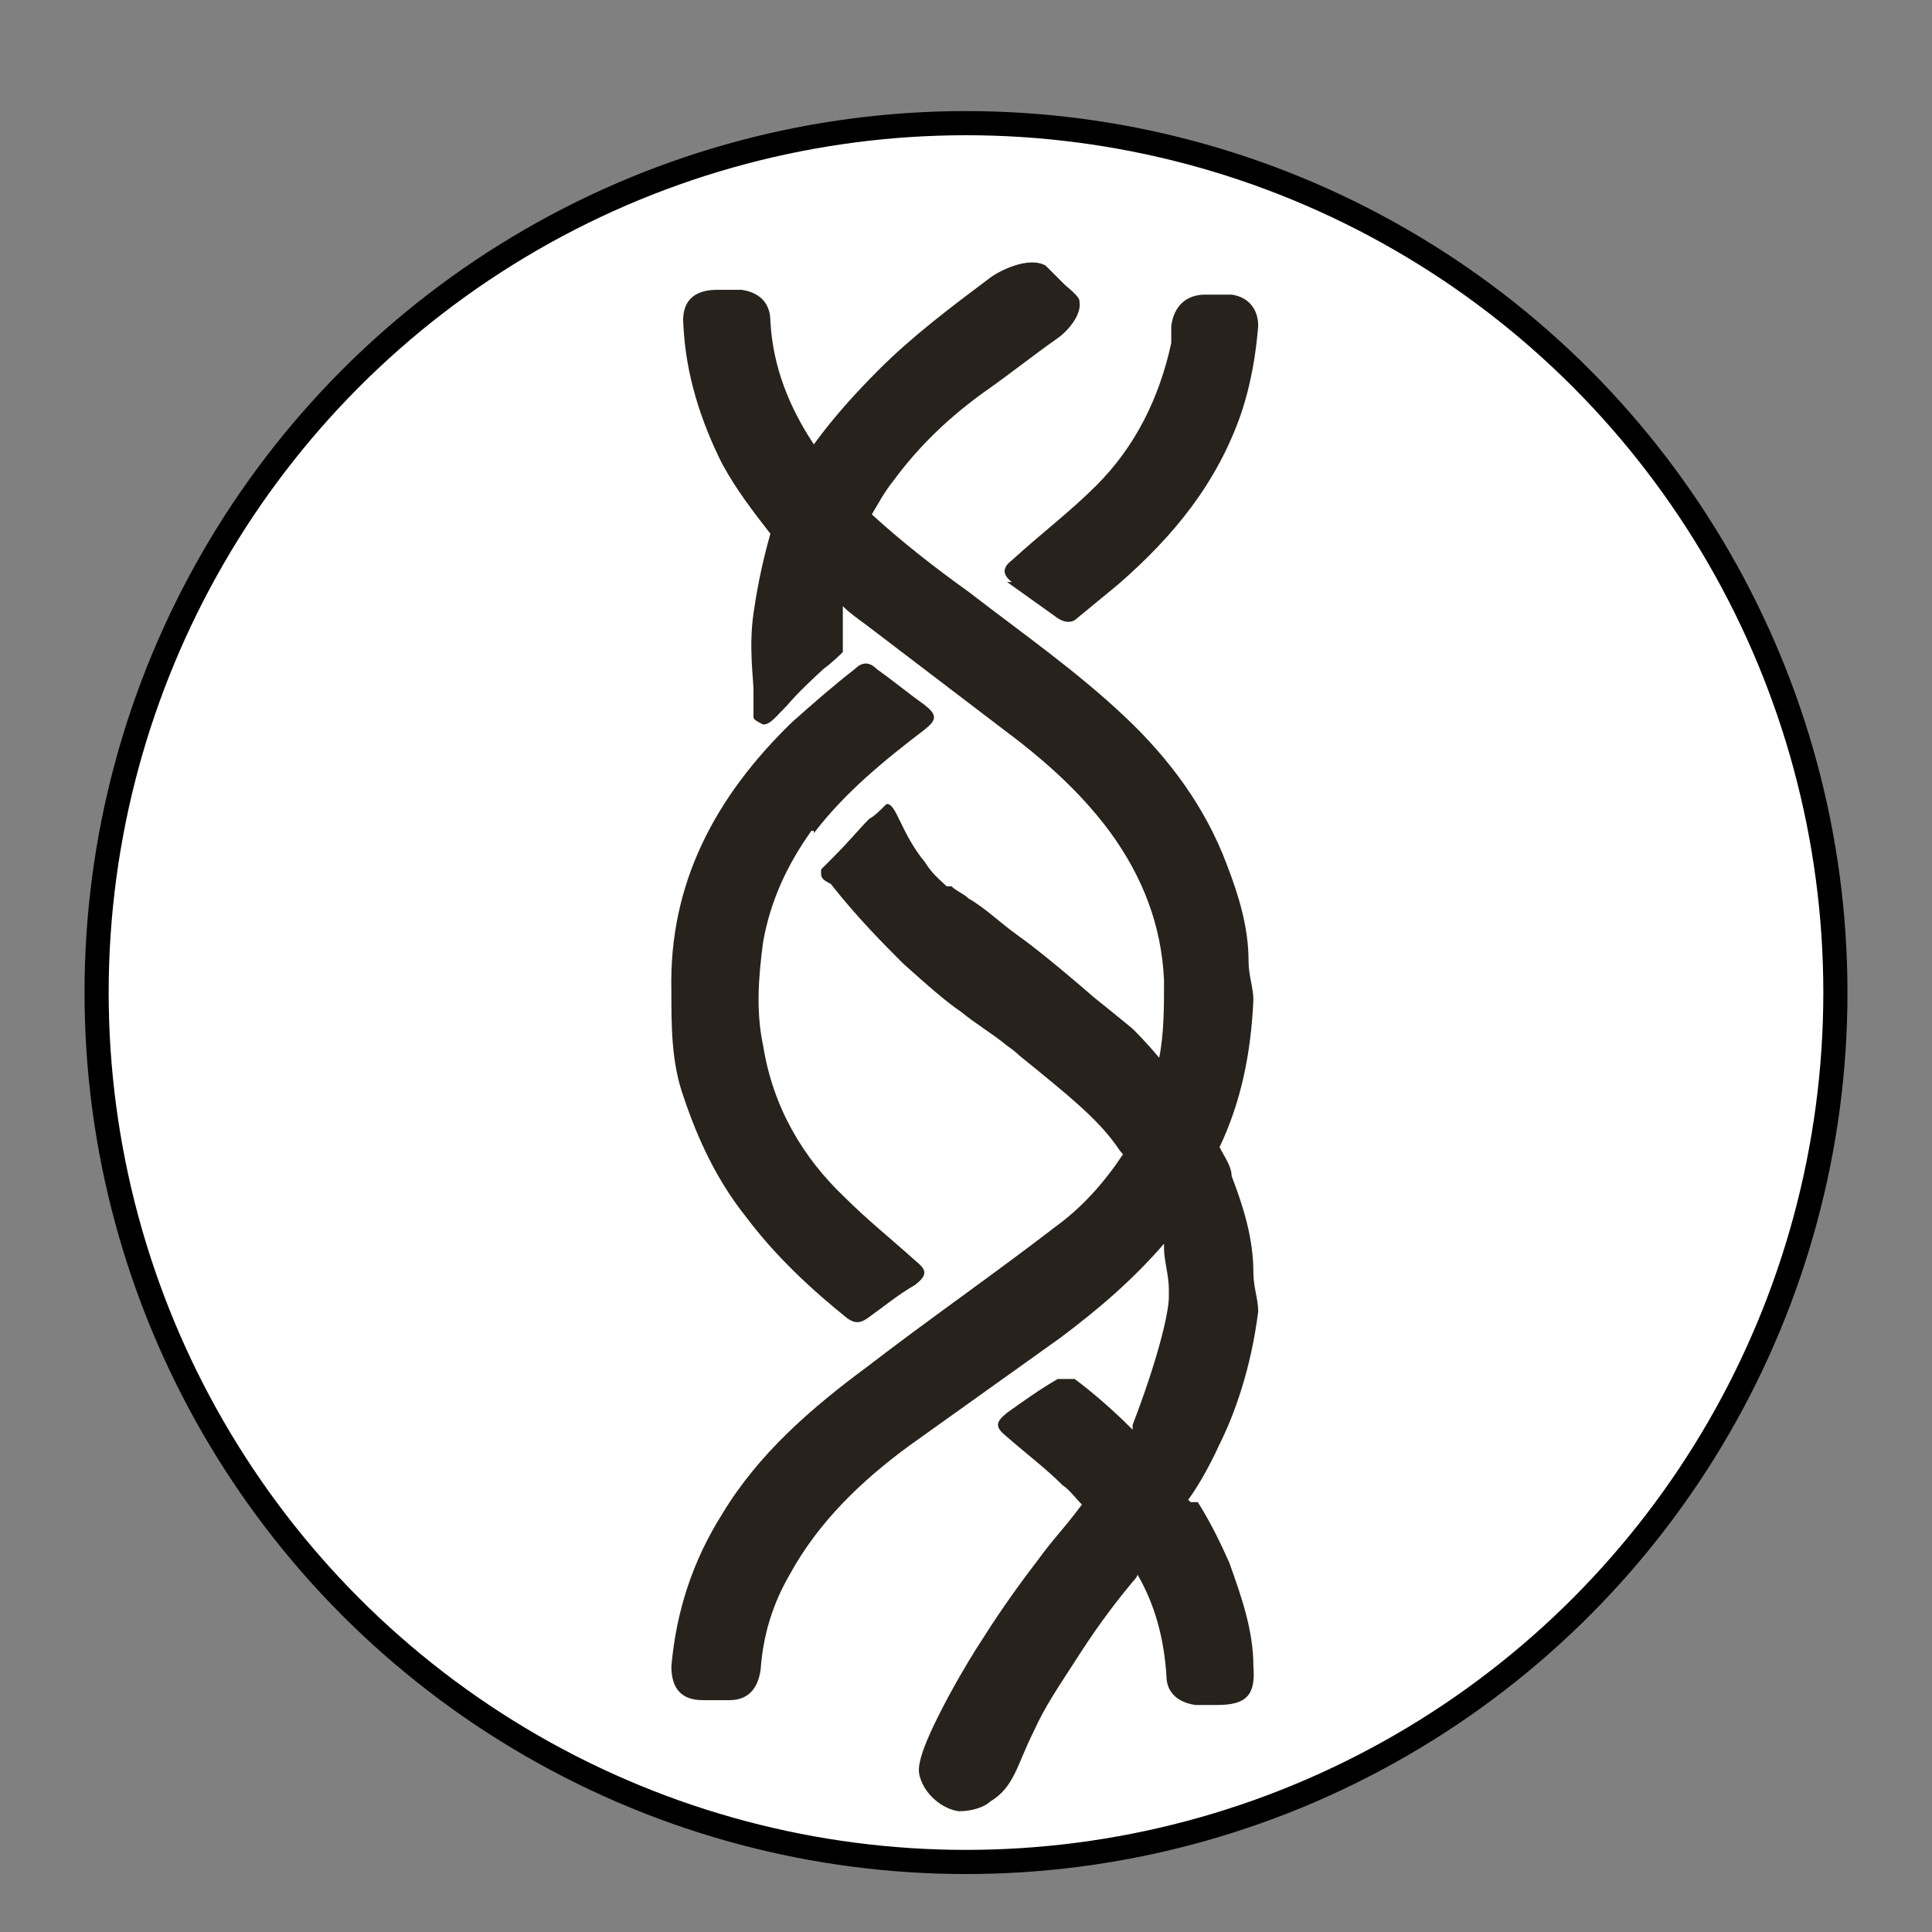
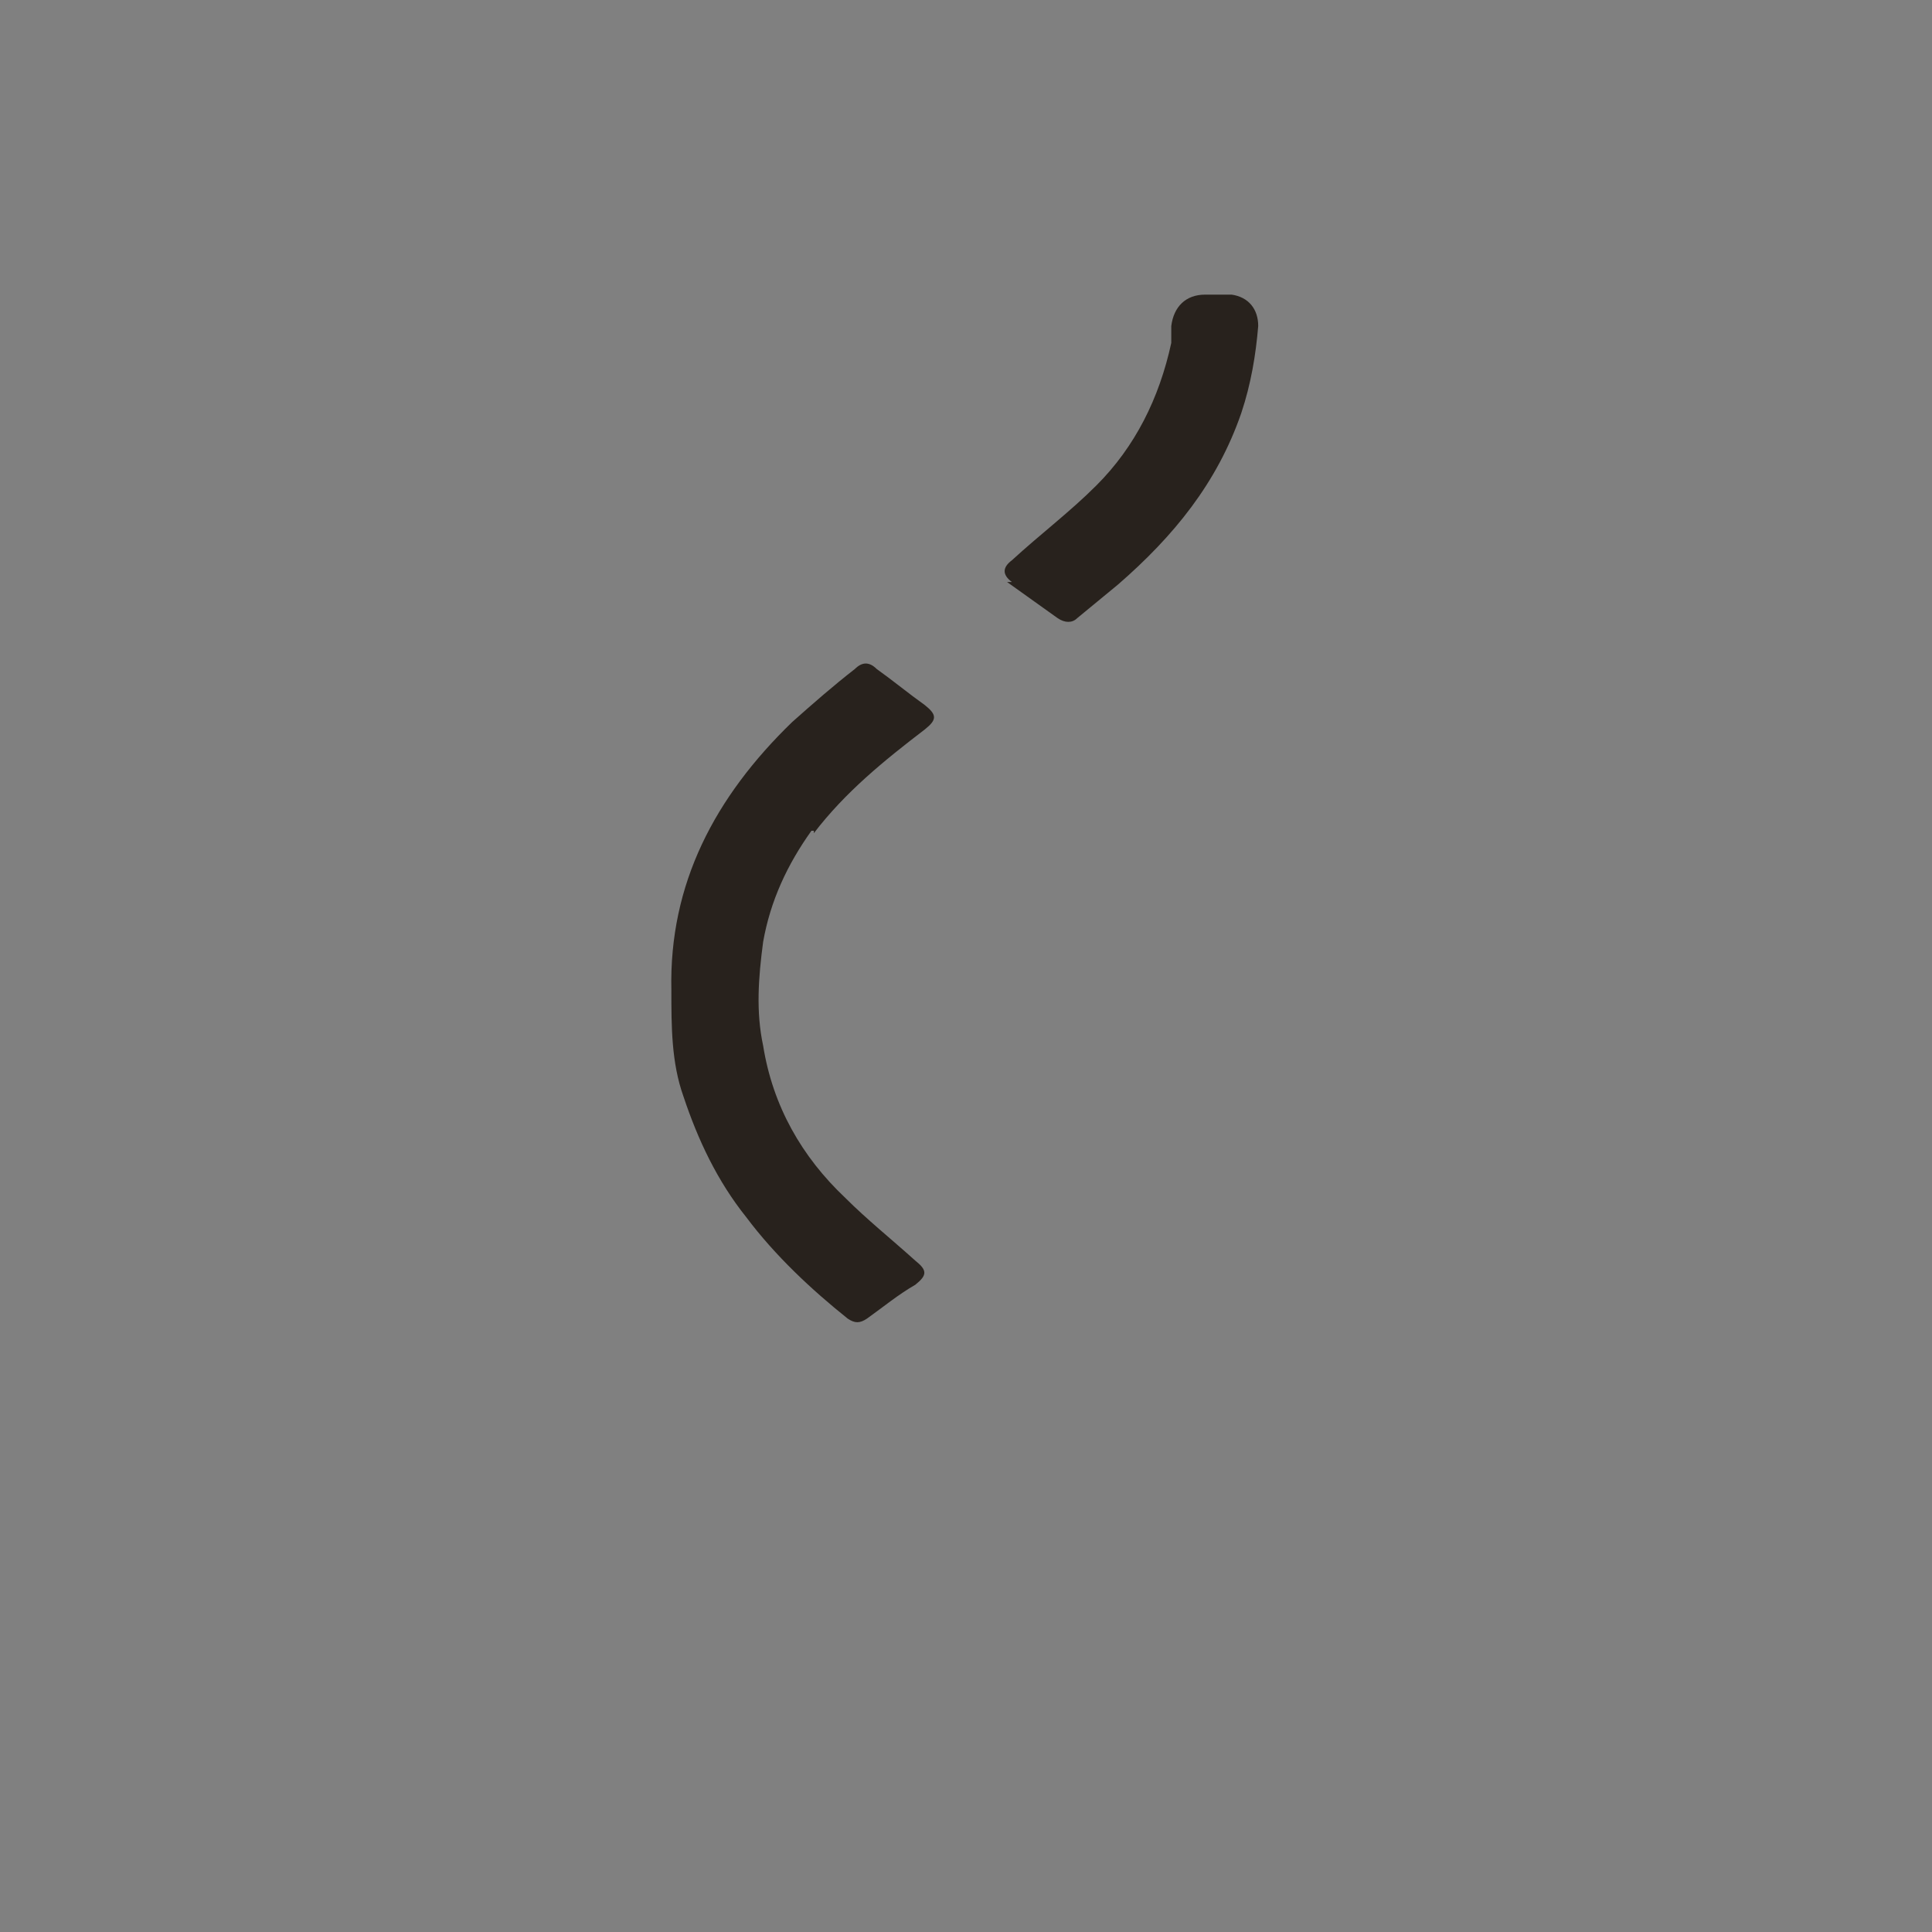
<svg xmlns="http://www.w3.org/2000/svg" viewBox="0 0 80 80" version="1.1" id="Layer_1">
  <rect x="0" y="0" width="80" height="80" fill="#808080" stroke="none" />
  <defs>
    <style>
      .st0 {
        fill: none;
      }

      .st1 {
        fill: #fff;
        stroke: #000;
        stroke-miterlimit: 10;
      }

      .st2 {
        fill: #28221d;
      }
    </style>
  </defs>
-   <circle r="36" cy="41.1" cx="40" class="st1" />
  <path d="M40,80.5C17.9,80.5,0,62.6,0,40.5S17.9.5,40,.5s40,17.9,40,40-17.9,40-40,40ZM40,4C19.9,4,3.5,20.4,3.5,40.5s16.4,36.5,36.5,36.5,36.5-16.4,36.5-36.5S60.1,4,40,4Z" class="st0" />
  <g>
    <path d="M33.7,34.5c1.3-1.7,2.9-3,4.6-4.3.5-.4.5-.6,0-1-.7-.5-1.3-1-2-1.5-.3-.3-.6-.3-.9,0-.9.7-1.7,1.4-2.6,2.2-3.2,3.1-5.1,6.7-5,11.1,0,1.5,0,3,.5,4.4.6,1.8,1.4,3.5,2.6,5,1.2,1.6,2.7,3,4.2,4.2.3.2.5.2.8,0,.7-.5,1.3-1,2-1.4.5-.4.5-.6,0-1-1-.9-2-1.7-2.9-2.6-1.8-1.7-3-3.8-3.4-6.3-.3-1.4-.2-2.8,0-4.3.3-1.7,1-3.2,2-4.6h.1Z" class="st2" />
    <path d="M41.7,24.1c.7.5,1.4,1,2.1,1.5.3.2.6.2.8,0,.6-.5,1.1-.9,1.7-1.4,2.3-2,4.1-4.2,5.1-7.1.4-1.2.6-2.4.7-3.6,0-.7-.4-1.2-1.1-1.3h-1.1c-.8,0-1.3.5-1.4,1.3v.7c-.5,2.3-1.5,4.3-3.1,5.9-1.1,1.1-2.3,2-3.5,3.1-.4.3-.4.6,0,.9h-.2Z" class="st2" />
-     <path d="M49.2,62.1c.3-.4.8-1.2,1.3-2.3.6-1.2,1.3-3.1,1.6-5.5,0-.5-.2-1-.2-1.6,0-1.4-.4-2.7-.9-4,0-.4-.3-.8-.5-1.2.9-1.9,1.3-3.9,1.4-6.1,0-.5-.2-1-.2-1.6,0-1.4-.4-2.7-.9-4-.9-2.4-2.4-4.4-4.2-6.1-2-1.9-4.3-3.5-6.5-5.2-1.4-1-2.8-2.1-4-3.2.3-.5.5-.9.9-1.4,1.1-1.5,2.4-2.7,3.8-3.7,1-.7,2-1.5,3-2.2.3-.2,1-.9.9-1.5,0-.1,0-.2-.6-.7-.5-.5-.7-.7-.8-.8-.7-.4-1.9.2-2.3.5-1.6,1.2-3.2,2.4-4.6,3.8-1,1-1.9,2-2.7,3.1-1-1.5-1.7-3.2-1.8-5.1,0-.8-.5-1.2-1.2-1.3h-1c-1,0-1.5.5-1.4,1.5.1,2,.7,3.9,1.6,5.7.6,1.1,1.3,2,2,2.9-.4,1.4-.6,2.6-.7,3.3-.2,1.4,0,2.7,0,3.2v1.1c0,.1.2.2.4.3.3,0,.5-.3,1-.8,0,0,.4-.5,1.5-1.5.4-.3.7-.6.8-.7v-1.9c.3.3.6.5,1,.8,2.1,1.6,4.2,3.2,6.3,4.8,1.4,1.1,2.7,2.3,3.8,3.8,1.3,1.8,2.1,3.8,2.2,6.1,0,1.1,0,2.2-.2,3.2-.5-.6-.9-1-1.1-1.2,0,0-.6-.5-1.6-1.3-1.5-1.3-2.5-2.1-3.2-2.6s-1.3-1.1-2-1.5h0c-.2-.2-.5-.3-.7-.5,0,0,0,0-.2,0-.2-.2-.6-.5-.9-1-1-1.2-1.2-2.5-1.6-2.4h0c-.3.3-.5.5-.7.6-.5.5-.7.8-1.6,1.7l-.4.4h0s0,0,0,.2c0,.2.2.3.4.4,1.1,1.4,2.2,2.5,3,3.3,1,.9,1.8,1.6,2.4,2,.6.5,1.3.9,1.9,1.4.3.2.5.4.5.4,2.1,1.7,3.2,2.6,4,3.7,0,0,.2.3.3.4-.8,1.2-1.7,2.2-2.8,3-2.6,2-5.2,3.8-7.8,5.8-2.3,1.7-4.5,3.6-6,6.1-1.2,1.9-1.9,4-2.1,6.3,0,.9.4,1.4,1.3,1.4h1.1c.8,0,1.2-.5,1.3-1.3.1-1.4.5-2.7,1.2-3.9,1.2-2.2,3-3.9,4.9-5.3,2.1-1.5,4.2-3,6.3-4.5,1.6-1.2,3-2.4,4.3-3.9v.2c0,.5.2,1.1.2,1.7v.3c0,.7-.5,2.7-1.5,5.3,0,0,0,0,0,.2-.8-.8-1.6-1.5-2.4-2.1-.2,0-.6,0-.7,0-.7.4-1.4.9-2.1,1.4-.5.4-.5.6,0,1,.8.7,1.6,1.3,2.3,2,.3.2.5.5.8.8h0c-.9,1.2-1.1,1.3-1.9,2.4-1,1.3-1.8,2.5-2.3,3.3-.2.3-.7,1.1-1.3,2.2-1.4,2.6-1.3,3.1-1.2,3.4.2.7.9,1.3,1.6,1.4.6,0,1.1-.2,1.3-.4,1-.6,1.1-1.5,1.8-2.9.5-1.1,1-1.8,1.9-3.2.9-1.4,1.7-2.4,2.2-3,0,0,.2-.2.2-.3.7,1.2,1.1,2.6,1.2,4.2,0,.7.5,1.1,1.2,1.2h.9c1.2,0,1.6-.4,1.5-1.6,0-1.5-.5-2.9-1-4.3-.4-.9-.8-1.7-1.3-2.5h-.3Z" class="st2" />
  </g>
</svg>